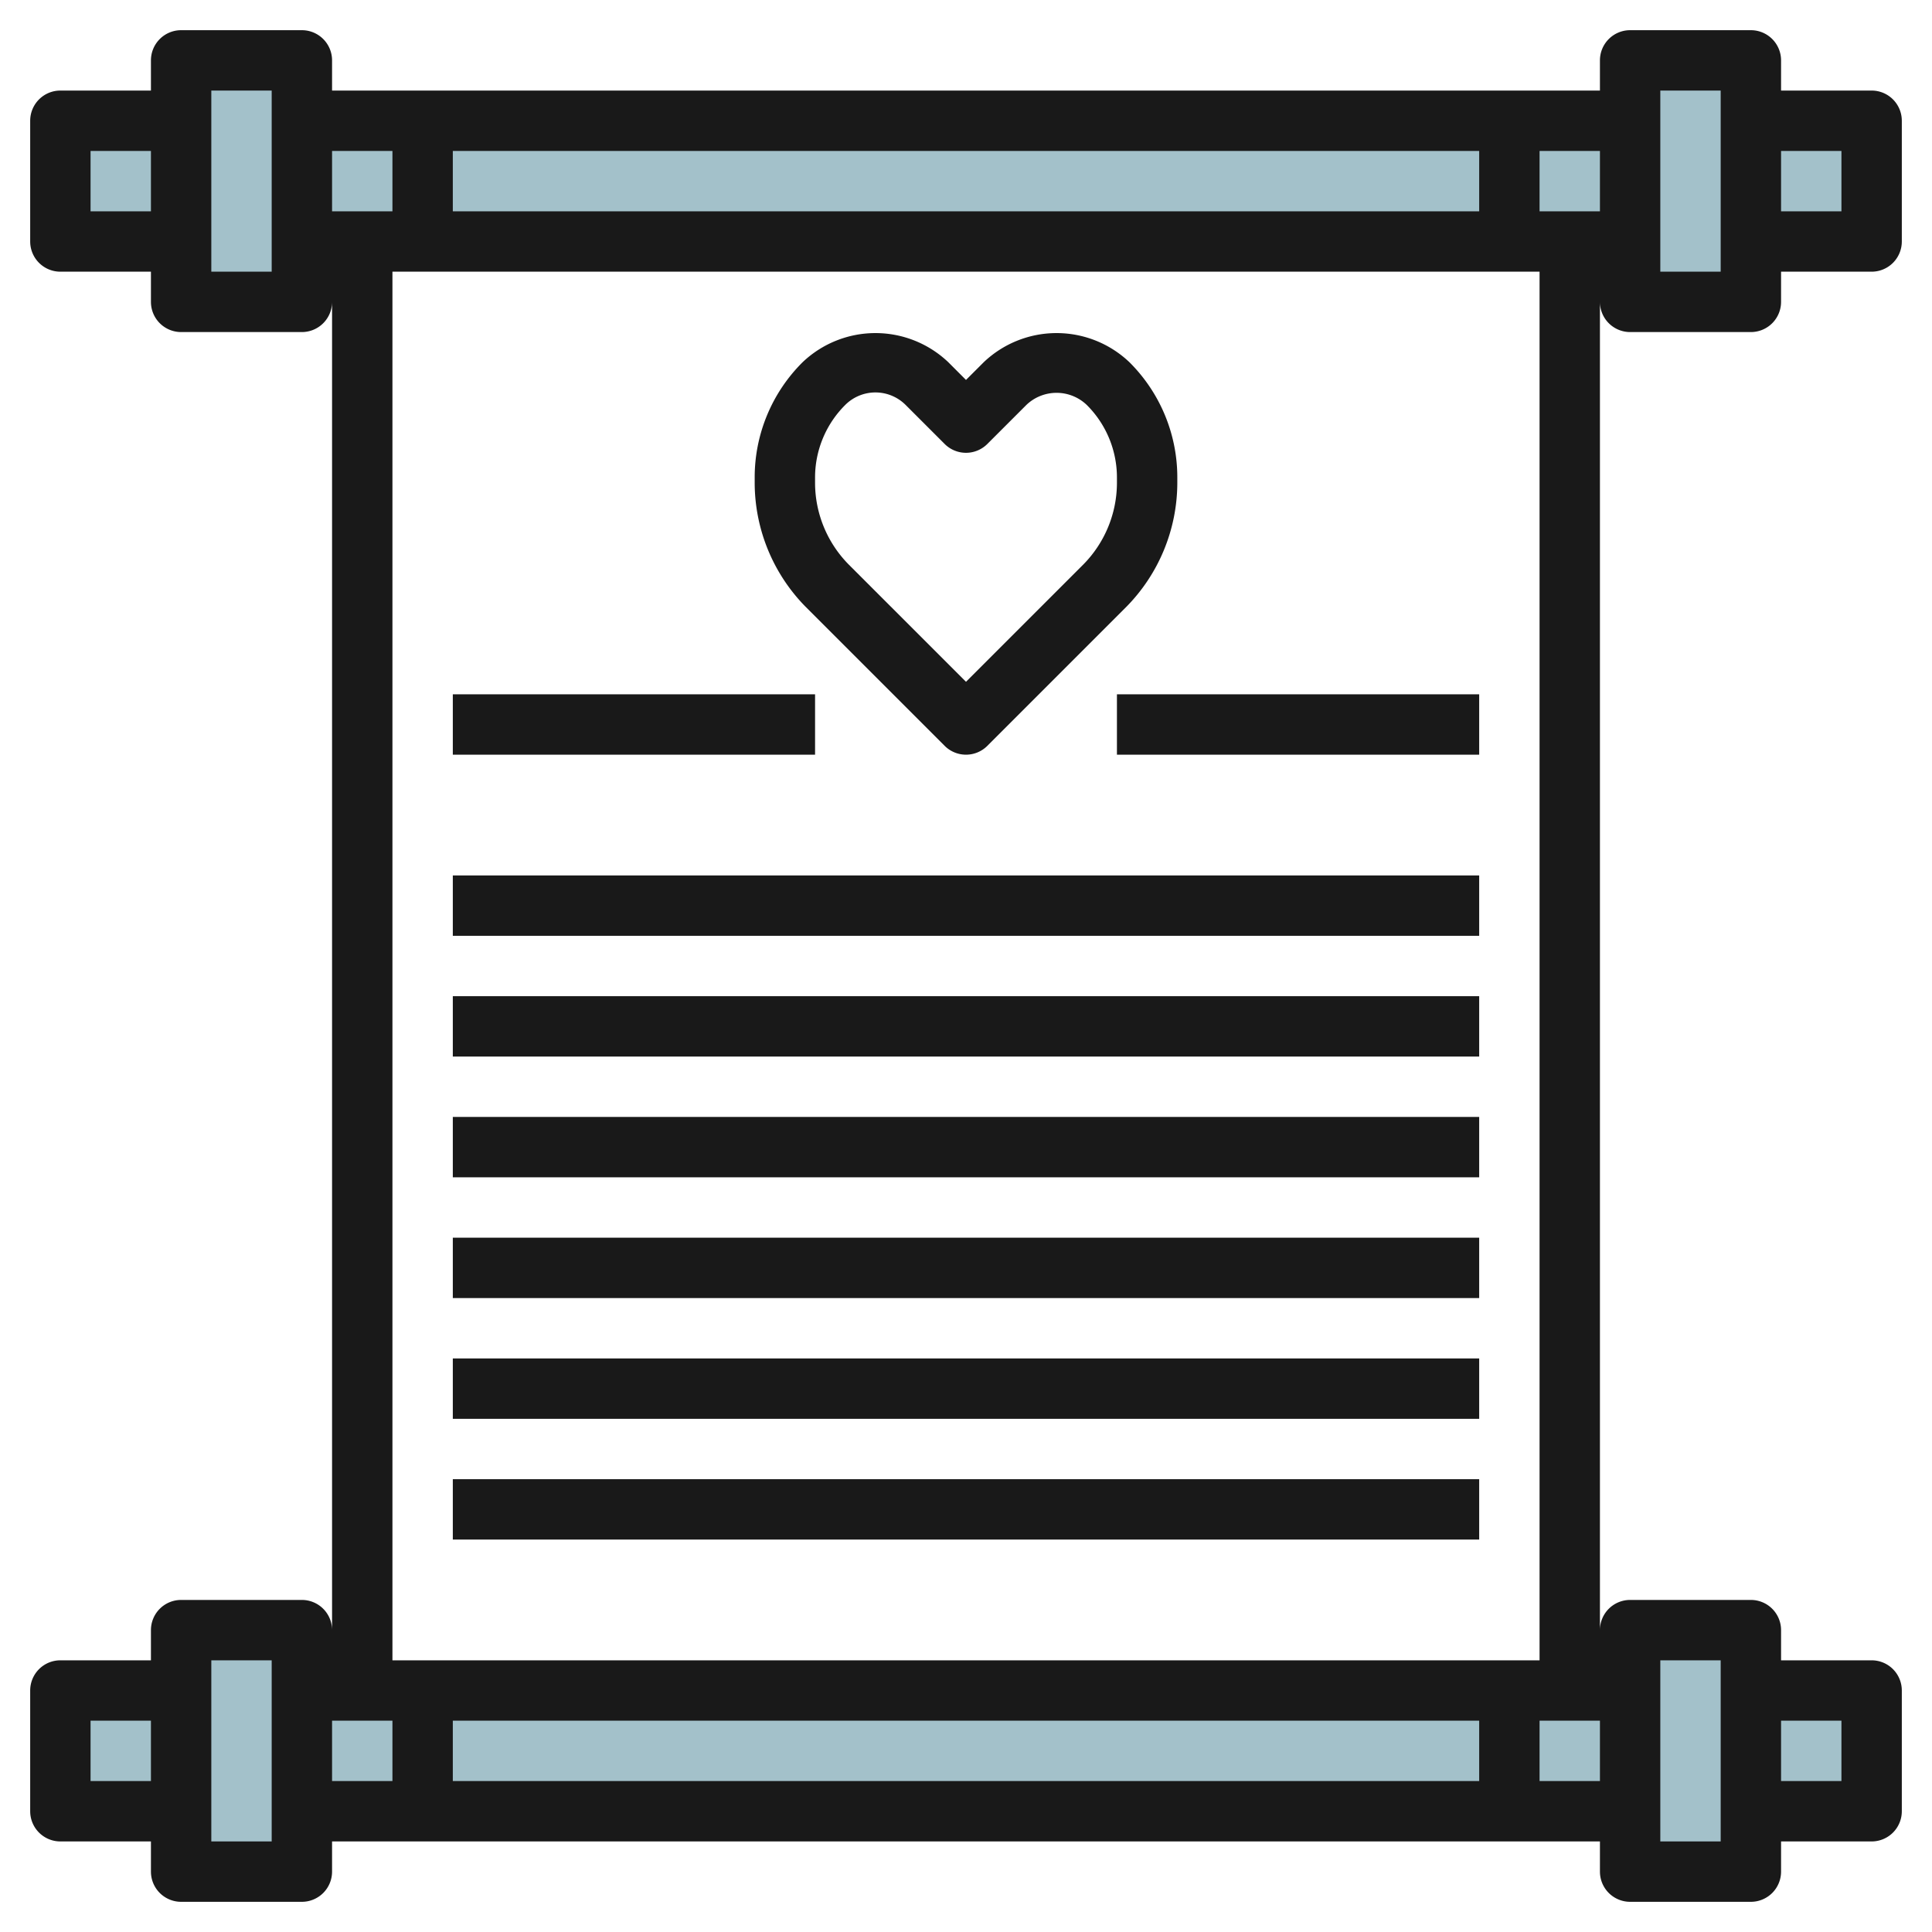
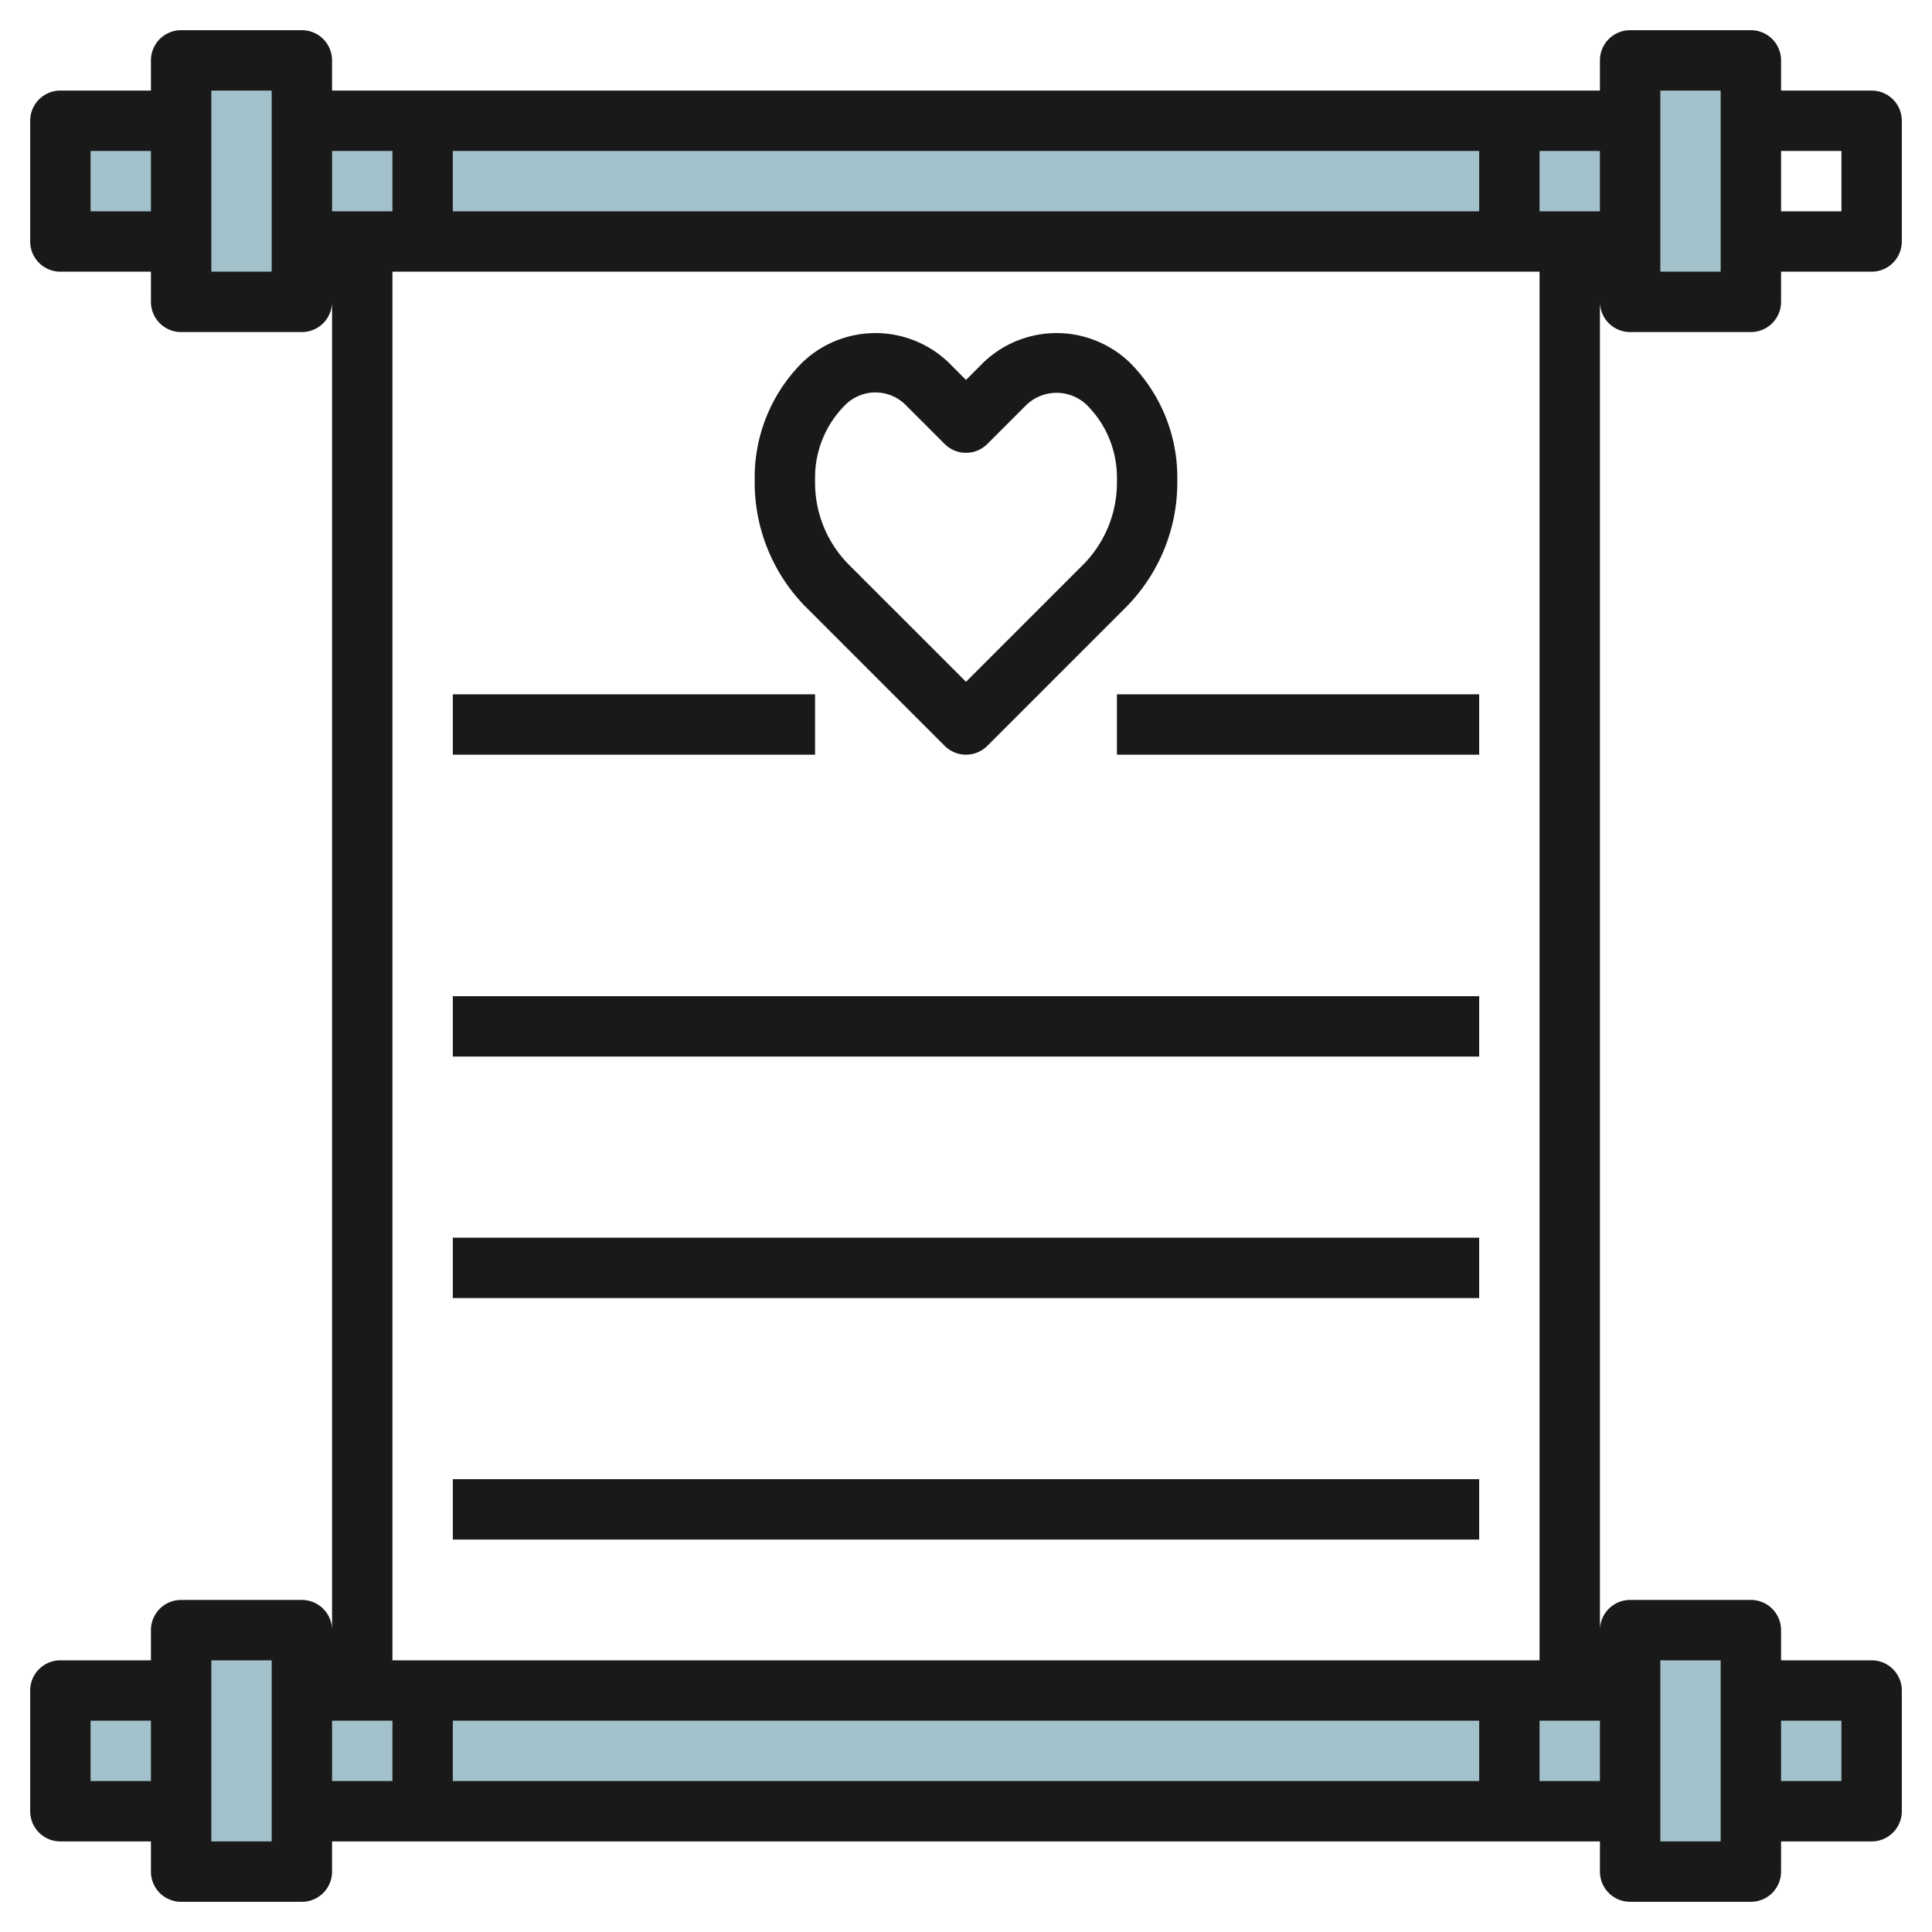
<svg xmlns="http://www.w3.org/2000/svg" id="Layer_3" height="512" viewBox="0 0 64 64" width="512" data-name="Layer 3">
  <g fill="#a3c1ca">
    <path d="m10 4h44v4h-44z" />
    <path d="m2 4h4v4h-4z" />
    <path d="m6 2h4v8h-4z" />
    <path d="m54 2h4v8h-4z" />
-     <path d="m58 4h4v4h-4z" />
    <path d="m10 56h44v4h-44z" />
    <path d="m2 56h4v4h-4z" />
    <path d="m6 54h4v8h-4z" />
-     <path d="m54 54h4v8h-4z" />
+     <path d="m54 54h4v8h-4" />
    <path d="m58 56h4v4h-4z" />
  </g>
  <path d="m54 11h4a1 1 0 0 0 1-1v-1h3a1 1 0 0 0 1-1v-4a1 1 0 0 0 -1-1h-3v-1a1 1 0 0 0 -1-1h-4a1 1 0 0 0 -1 1v1h-42v-1a1 1 0 0 0 -1-1h-4a1 1 0 0 0 -1 1v1h-3a1 1 0 0 0 -1 1v4a1 1 0 0 0 1 1h3v1a1 1 0 0 0 1 1h4a1 1 0 0 0 1-1v44a1 1 0 0 0 -1-1h-4a1 1 0 0 0 -1 1v1h-3a1 1 0 0 0 -1 1v4a1 1 0 0 0 1 1h3v1a1 1 0 0 0 1 1h4a1 1 0 0 0 1-1v-1h42v1a1 1 0 0 0 1 1h4a1 1 0 0 0 1-1v-1h3a1 1 0 0 0 1-1v-4a1 1 0 0 0 -1-1h-3v-1a1 1 0 0 0 -1-1h-4a1 1 0 0 0 -1 1v-44a1 1 0 0 0 1 1zm7-6v2h-2v-2zm-6-2h2v6h-2zm-52 4v-2h2v2zm6 2h-2v-6h2zm-6 50v-2h2v2zm6 2h-2v-6h2zm52-4v2h-2v-2zm-6-2h2v6h-2zm-6 2v2h-34v-2zm-36-2v-46h38v46zm2-48v-2h34v2zm38 0h-2v-2h2zm-40-2v2h-2v-2zm-2 52h2v2h-2zm40 2v-2h2v2z" fill="#191919" />
  <path d="m31.293 24.707a1 1 0 0 0 1.414 0l4.586-4.586a5.868 5.868 0 0 0 1.707-4.121v-.172a5.379 5.379 0 0 0 -1.585-3.828 3.5 3.5 0 0 0 -4.829 0l-.586.586-.585-.586a3.5 3.5 0 0 0 -4.829 0 5.376 5.376 0 0 0 -1.586 3.828v.172a5.868 5.868 0 0 0 1.707 4.121zm-4.293-8.879a3.391 3.391 0 0 1 1-2.414 1.415 1.415 0 0 1 2 0l1.293 1.293a1 1 0 0 0 1.414 0l1.293-1.293a1.447 1.447 0 0 1 2 0 3.391 3.391 0 0 1 1 2.414v.172a3.857 3.857 0 0 1 -1.121 2.707l-3.879 3.879-3.879-3.879a3.857 3.857 0 0 1 -1.121-2.707z" fill="#191919" />
  <path d="m37 23h12v2h-12z" fill="#191919" />
  <path d="m15 23h12v2h-12z" fill="#191919" />
-   <path d="m15 29h34v2h-34z" fill="#191919" />
  <path d="m15 33h34v2h-34z" fill="#191919" />
-   <path d="m15 37h34v2h-34z" fill="#191919" />
  <path d="m15 41h34v2h-34z" fill="#191919" />
-   <path d="m15 45h34v2h-34z" fill="#191919" />
  <path d="m15 49h34v2h-34z" fill="#191919" />
</svg>